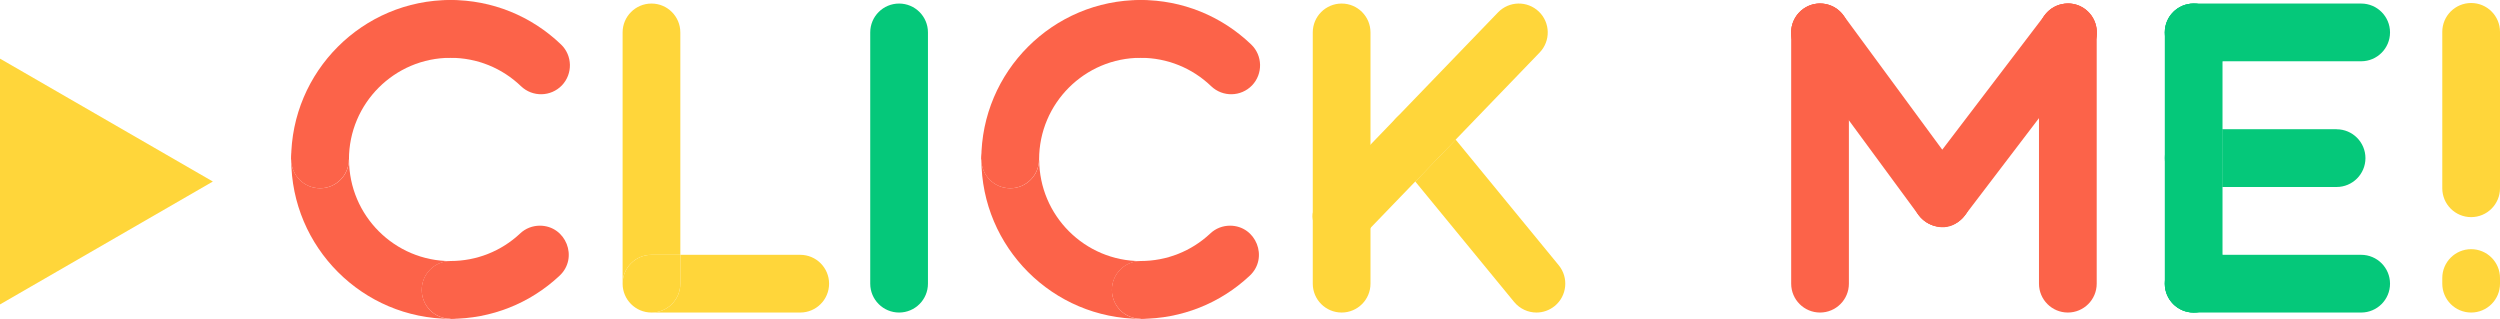
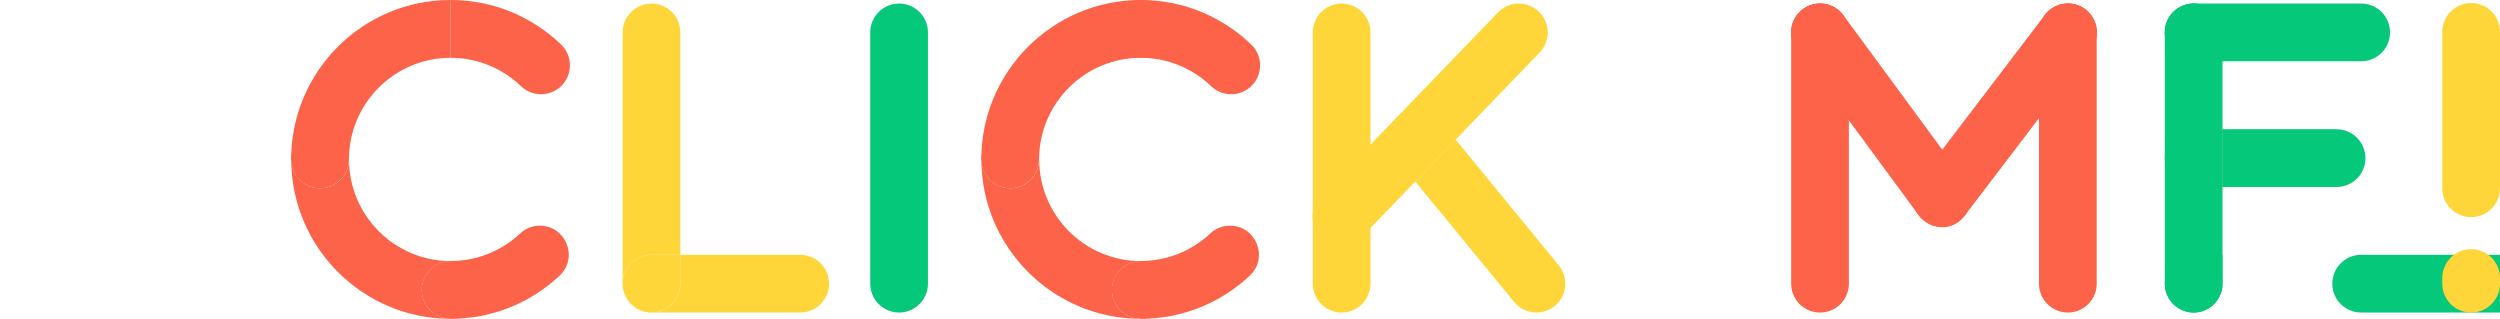
<svg xmlns="http://www.w3.org/2000/svg" id="_レイヤー_2" data-name="レイヤー 2" viewBox="0 0 274.61 35.02">
  <defs>
    <style>
      .cls-1 {
        fill: #05c87a;
      }

      .cls-2 {
        fill: #ffd63a;
      }

      .cls-3 {
        fill: #fc6349;
      }
    </style>
  </defs>
  <g id="_アバウト" data-name="アバウト">
    <g>
      <g>
        <path class="cls-3" d="M49.49,6.35h0c-6.16,0-11.16,5.01-11.16,11.16h-6.35C31.98,7.85,39.83,0,49.49,0v6.35Z" />
        <path class="cls-3" d="M38.33,17.51h0c0,1.75-1.42,3.17-3.17,3.17s-3.17-1.42-3.17-3.17c0,9.65,7.85,17.51,17.51,17.51h0c-1.75,0-3.17-1.42-3.17-3.17s1.42-3.17,3.17-3.17c-6.16,0-11.16-5.01-11.16-11.16" />
        <path class="cls-3" d="M35.15,14.34c-1.75,0-3.17,1.42-3.17,3.17h0c0,1.75,1.42,3.17,3.17,3.17s3.17-1.42,3.17-3.17h0c0-1.75-1.42-3.17-3.17-3.17" />
        <path class="cls-3" d="M59.3,24.79c-.78,0-1.56.28-2.17.86-2.08,1.95-4.79,3.02-7.64,3.02v6.35c4.47,0,8.72-1.68,11.98-4.74,2.1-1.97.69-5.49-2.17-5.49h0Z" />
        <path class="cls-3" d="M49.49,28.67c-1.75,0-3.17,1.42-3.17,3.17s1.42,3.17,3.17,3.17h0c1.75,0,3.17-1.42,3.17-3.17s-1.42-3.17-3.17-3.17h0" />
        <path class="cls-3" d="M49.49,0h0c4.55,0,8.86,1.74,12.14,4.89,1.26,1.21,1.3,3.22.09,4.49-1.22,1.26-3.22,1.3-4.49.09-2.09-2.01-4.84-3.12-7.74-3.12" />
-         <path class="cls-3" d="M49.49,0h0c-1.75,0-3.17,1.42-3.17,3.17s1.42,3.17,3.17,3.17h0c1.75,0,3.17-1.42,3.17-3.17s-1.42-3.17-3.17-3.17" />
      </g>
      <g>
        <path class="cls-2" d="M71.56.39c-1.75,0-3.17,1.42-3.17,3.17v27.6c0,1.75,1.42,3.17,3.17,3.17h0c-1.75,0-3.17-1.42-3.17-3.17s1.42-3.17,3.17-3.17h3.17V3.56c0-1.75-1.42-3.17-3.17-3.17" />
        <path class="cls-2" d="M87.9,27.99h-13.17v3.17c0,1.75-1.42,3.17-3.17,3.17h16.34c1.75,0,3.17-1.42,3.17-3.17s-1.42-3.17-3.17-3.17" />
        <path class="cls-2" d="M74.73,27.99h-3.17c-1.75,0-3.17,1.42-3.17,3.17s1.42,3.17,3.17,3.17h0c1.75,0,3.17-1.42,3.17-3.17v-3.17" />
      </g>
      <path class="cls-1" d="M98.76,34.33c-1.75,0-3.17-1.42-3.17-3.17V3.56c0-1.75,1.42-3.17,3.17-3.17s3.17,1.42,3.17,3.17v27.6c0,1.75-1.42,3.17-3.17,3.17Z" />
      <g>
        <path class="cls-3" d="M125.3,6.35h0c-6.16,0-11.16,5.01-11.16,11.16h-6.35c0-9.65,7.85-17.51,17.51-17.51v6.35Z" />
        <path class="cls-3" d="M114.14,17.51h0c0,1.75-1.42,3.17-3.17,3.17s-3.17-1.42-3.17-3.17c0,9.65,7.85,17.51,17.51,17.51h0c-1.75,0-3.17-1.42-3.17-3.17s1.42-3.17,3.17-3.17c-6.16,0-11.16-5.01-11.16-11.16" />
        <path class="cls-3" d="M110.96,14.34c-1.75,0-3.17,1.42-3.17,3.17h0c0,1.75,1.42,3.17,3.17,3.17s3.17-1.42,3.17-3.17h0c0-1.75-1.42-3.17-3.17-3.17" />
        <path class="cls-3" d="M135.11,24.79c-.78,0-1.56.28-2.17.86-2.08,1.95-4.79,3.02-7.64,3.02v6.35c4.47,0,8.72-1.68,11.98-4.74,2.1-1.97.69-5.49-2.17-5.49Z" />
        <path class="cls-3" d="M125.3,28.67c-1.75,0-3.17,1.42-3.17,3.17s1.42,3.17,3.17,3.17h0c1.75,0,3.17-1.42,3.17-3.17s-1.42-3.17-3.17-3.17h0" />
        <path class="cls-3" d="M125.3,0h0c4.55,0,8.86,1.74,12.14,4.89,1.26,1.21,1.3,3.22.09,4.49-1.22,1.26-3.22,1.3-4.49.09-2.09-2.01-4.84-3.12-7.74-3.12" />
        <path class="cls-3" d="M125.3,0h0c-1.75,0-3.17,1.42-3.17,3.17s1.42,3.17,3.17,3.17h0c1.75,0,3.17-1.42,3.17-3.17s-1.42-3.17-3.17-3.17" />
      </g>
      <g>
        <path class="cls-2" d="M147.37,34.33c-1.75,0-3.17-1.42-3.17-3.17V3.56c0-1.75,1.42-3.17,3.17-3.17s3.17,1.42,3.17,3.17v27.6c0,1.75-1.42,3.17-3.17,3.17Z" />
        <path class="cls-2" d="M147.37,26.92c-.79,0-1.59-.29-2.2-.89-1.26-1.22-1.3-3.22-.08-4.49L164.55,1.36c1.22-1.26,3.22-1.3,4.49-.08,1.26,1.22,1.3,3.22.08,4.49l-19.47,20.19c-.62.65-1.45.97-2.28.97h0Z" />
        <path class="cls-2" d="M150.54,15.89l-5.46,5.66c-1.22,1.26-1.18,3.27.08,4.49.62.59,1.41.89,2.2.89.83,0,1.66-.32,2.28-.97l.89-.92v-9.14" />
        <path class="cls-2" d="M159.89,15.34l-4.43,4.6,10.86,13.23c.63.76,1.54,1.16,2.45,1.16.71,0,1.42-.24,2.01-.72,1.35-1.11,1.55-3.11.44-4.47l-11.33-13.81" />
        <path class="cls-2" d="M155.64,12c-.71,0-1.42.24-2.01.72-1.35,1.11-1.55,3.11-.44,4.46l2.26,2.75,4.43-4.6-1.79-2.18c-.63-.76-1.54-1.16-2.45-1.16" />
      </g>
      <g>
        <path class="cls-3" d="M213.3,24.91c-.97,0-1.94-.45-2.56-1.29l-13.37-18.18c-1.04-1.41-.74-3.4.68-4.44,1.41-1.04,3.4-.74,4.44.68l13.37,18.18c1.04,1.41.74,3.4-.68,4.44-.57.42-1.22.62-1.88.62Z" />
        <path class="cls-3" d="M213.3,24.91c-.67,0-1.35-.21-1.92-.65-1.39-1.06-1.66-3.05-.6-4.45l13.85-18.18c1.06-1.39,3.05-1.66,4.45-.6,1.39,1.06,1.66,3.05.6,4.45l-13.85,18.18c-.62.82-1.57,1.25-2.53,1.25Z" />
        <path class="cls-3" d="M227.14,34.33c-1.75,0-3.17-1.42-3.17-3.17V3.56c0-1.75,1.42-3.17,3.17-3.17s3.17,1.42,3.17,3.17v27.6c0,1.75-1.42,3.17-3.17,3.17Z" />
        <path class="cls-3" d="M199.92,34.33c-1.75,0-3.17-1.42-3.17-3.17V3.56c0-1.75,1.42-3.17,3.17-3.17s3.17,1.42,3.17,3.17v27.6c0,1.75-1.42,3.17-3.17,3.17Z" />
        <path class="cls-3" d="M213.34,16.44l-2.57,3.37c-2.49,3.26,2.44,7.27,5.05,3.84.85-1.11.87-2.66.03-3.8l-2.51-3.41" />
        <path class="cls-3" d="M227.14.39c-1.75,0-3.17,1.42-3.17,3.17v9.4l5.7-7.48c1.58-2.07.1-5.1-2.52-5.1" />
        <path class="cls-3" d="M199.92.39c-2.61,0-4.08,2.98-2.56,5.05l5.73,7.79V3.56c0-1.76-1.43-3.17-3.17-3.17" />
      </g>
      <g>
        <path class="cls-1" d="M259.36,6.73h-18.4c-1.75,0-3.17-1.42-3.17-3.17s1.42-3.17,3.17-3.17h18.4c1.75,0,3.17,1.42,3.17,3.17s-1.42,3.17-3.17,3.17Z" />
-         <path class="cls-1" d="M259.36,34.33h-18.4c-1.75,0-3.17-1.42-3.17-3.17s1.42-3.17,3.17-3.17h18.4c1.75,0,3.17,1.42,3.17,3.17s-1.42,3.17-3.17,3.17Z" />
+         <path class="cls-1" d="M259.36,34.33c-1.75,0-3.17-1.42-3.17-3.17s1.42-3.17,3.17-3.17h18.4c1.75,0,3.17,1.42,3.17,3.17s-1.42,3.17-3.17,3.17Z" />
        <path class="cls-1" d="M240.96,34.33c-1.75,0-3.17-1.42-3.17-3.17V3.56c0-1.75,1.42-3.17,3.17-3.17s3.17,1.42,3.17,3.17v27.6c0,1.75-1.42,3.17-3.17,3.17" />
        <path class="cls-1" d="M240.96.39c-1.75,0-3.17,1.42-3.17,3.17s1.42,3.17,3.17,3.17h3.17v-3.17c0-1.75-1.42-3.17-3.17-3.17" />
        <path class="cls-1" d="M244.13,27.99h-3.17c-1.75,0-3.17,1.42-3.17,3.17s1.42,3.17,3.17,3.17,3.17-1.42,3.17-3.17v-3.17" />
        <path class="cls-1" d="M256.66,14.19h-12.53v6.35h12.53c1.75,0,3.17-1.42,3.17-3.17s-1.42-3.17-3.17-3.17" />
        <path class="cls-1" d="M244.13,14.19h-3.17c-1.75,0-3.17,1.42-3.17,3.17s1.42,3.17,3.17,3.17h3.17v-6.35" />
      </g>
      <g>
        <path class="cls-2" d="M271.44,23.85c-1.75,0-3.17-1.42-3.17-3.17V3.5c0-1.75,1.42-3.17,3.17-3.17s3.17,1.42,3.17,3.17v17.18c0,1.75-1.42,3.17-3.17,3.17Z" />
        <path class="cls-2" d="M271.44,34.33c-1.75,0-3.17-1.42-3.17-3.17v-.62c0-1.75,1.42-3.17,3.17-3.17s3.17,1.42,3.17,3.17v.62c0,1.75-1.42,3.17-3.17,3.17Z" />
      </g>
-       <polygon class="cls-2" points="23.38 19.94 0 33.44 0 6.44 23.38 19.94" />
    </g>
  </g>
</svg>